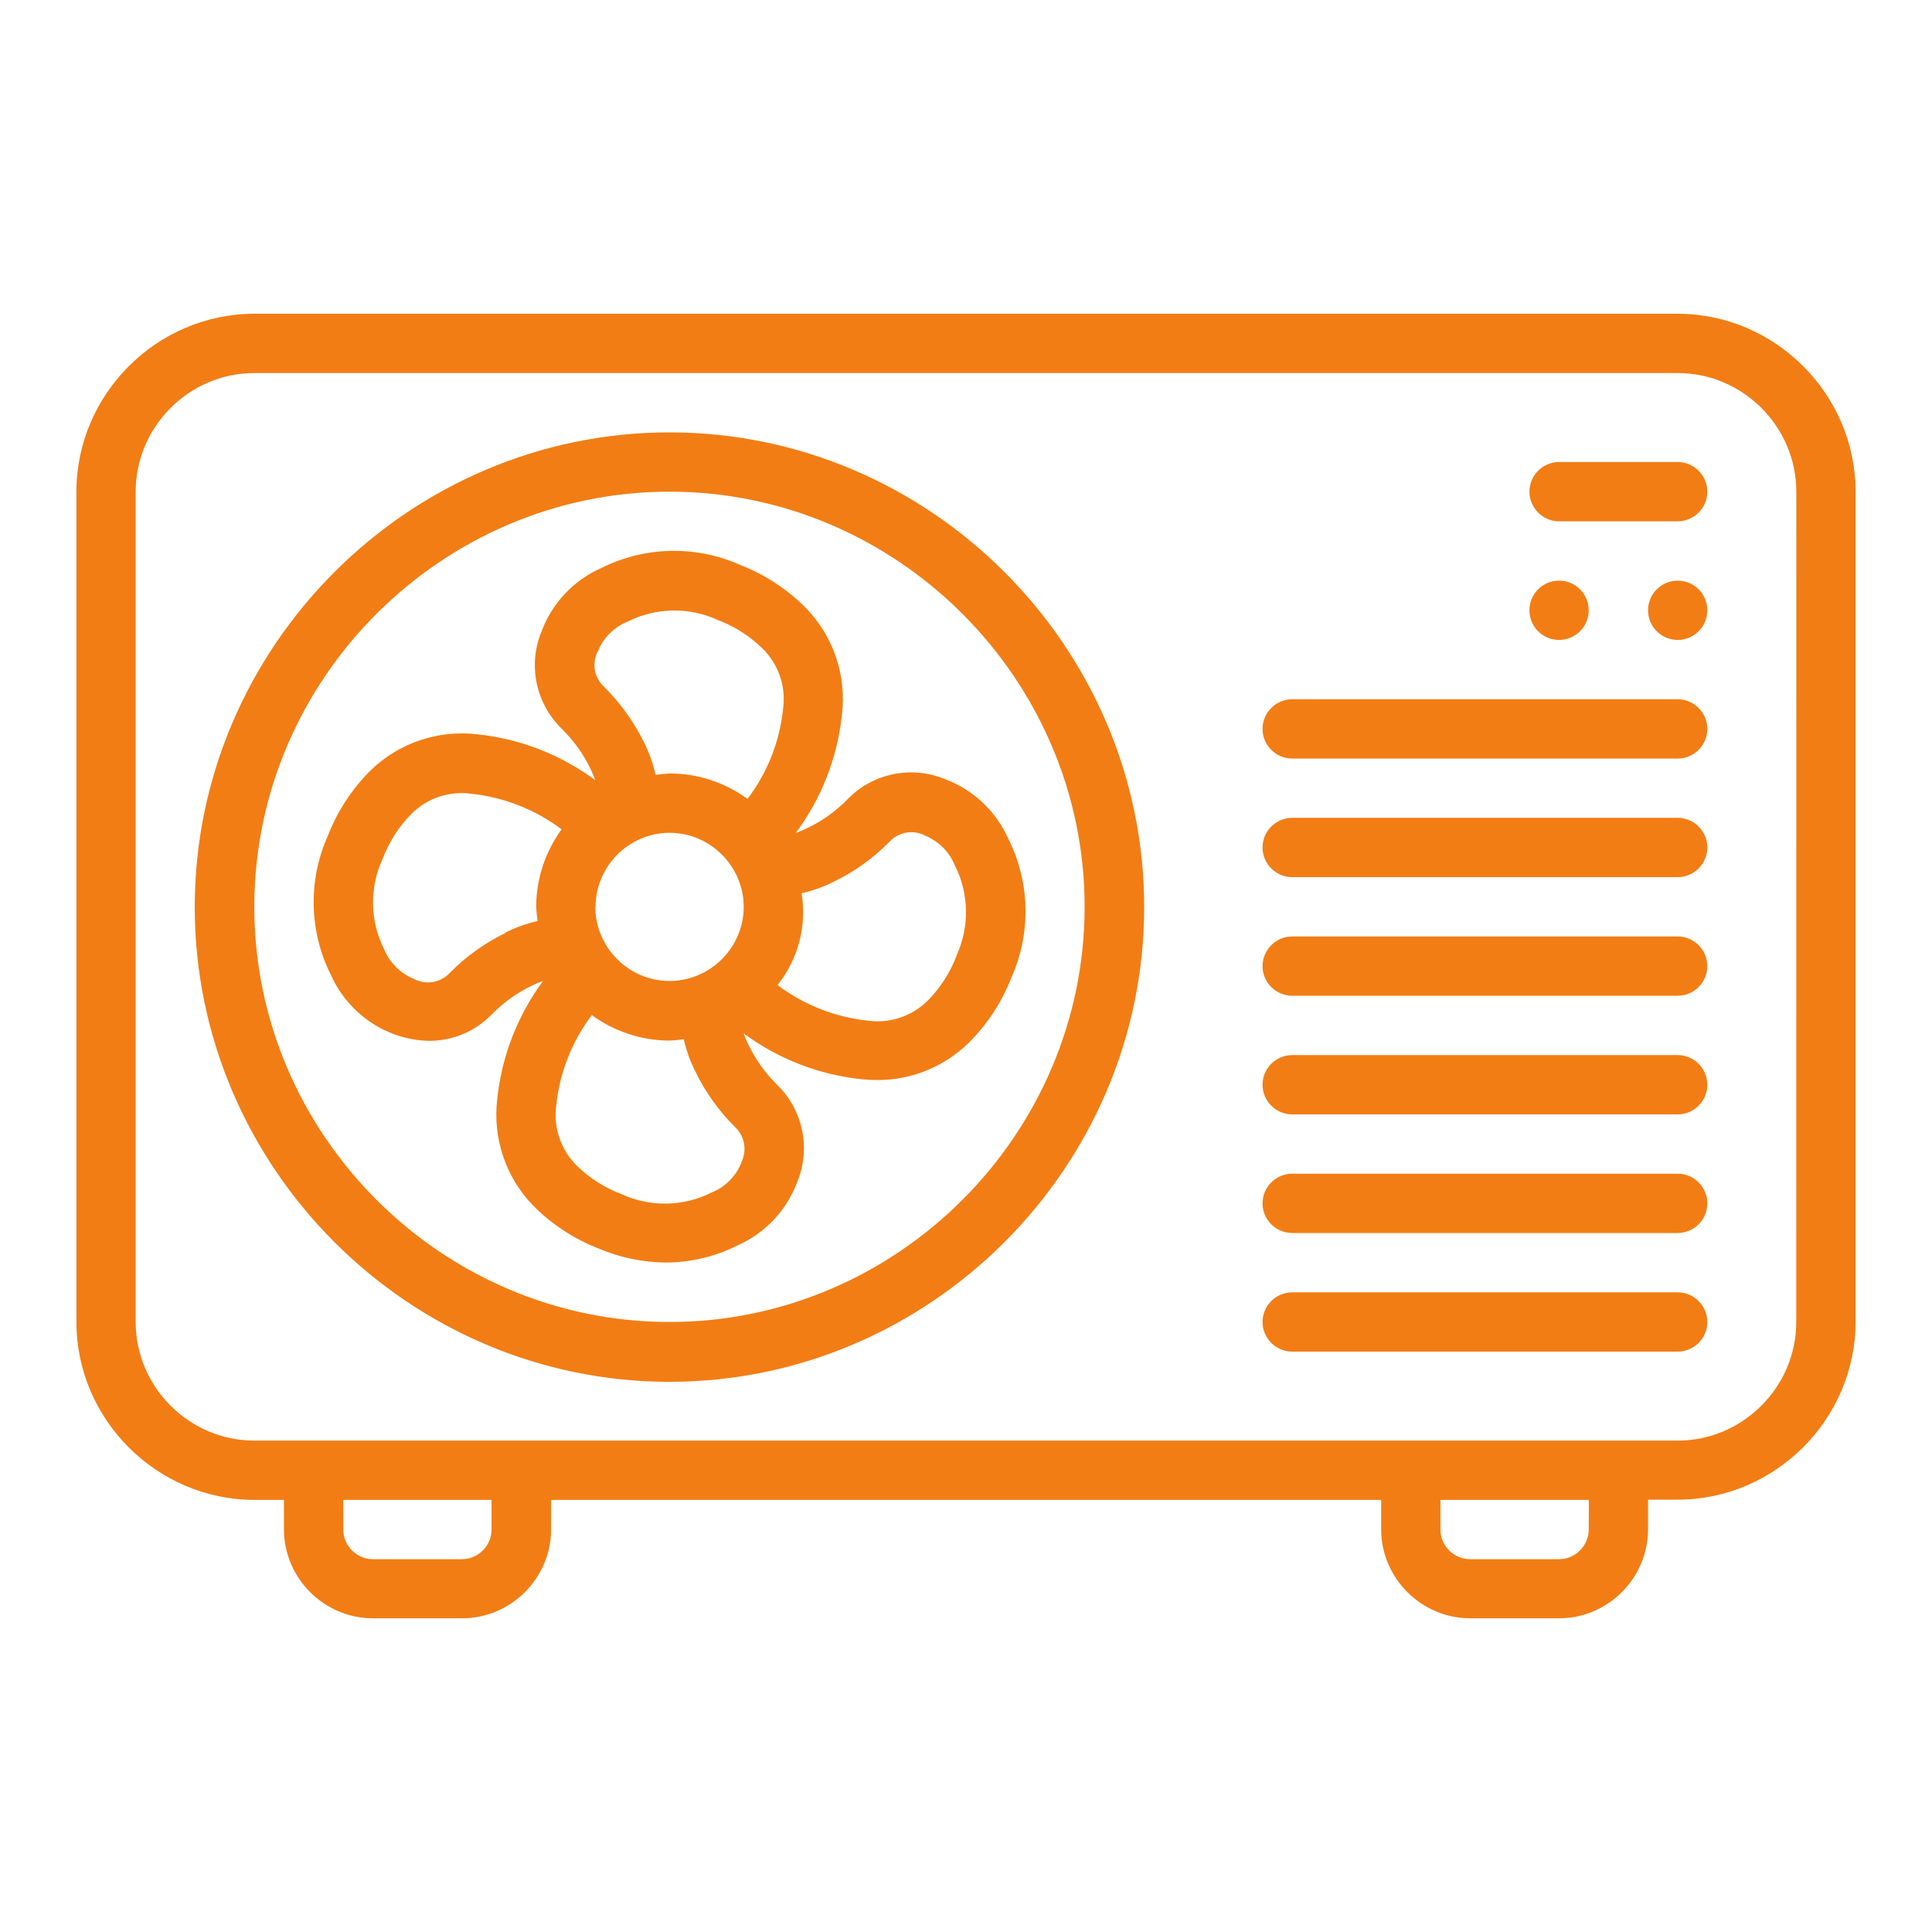
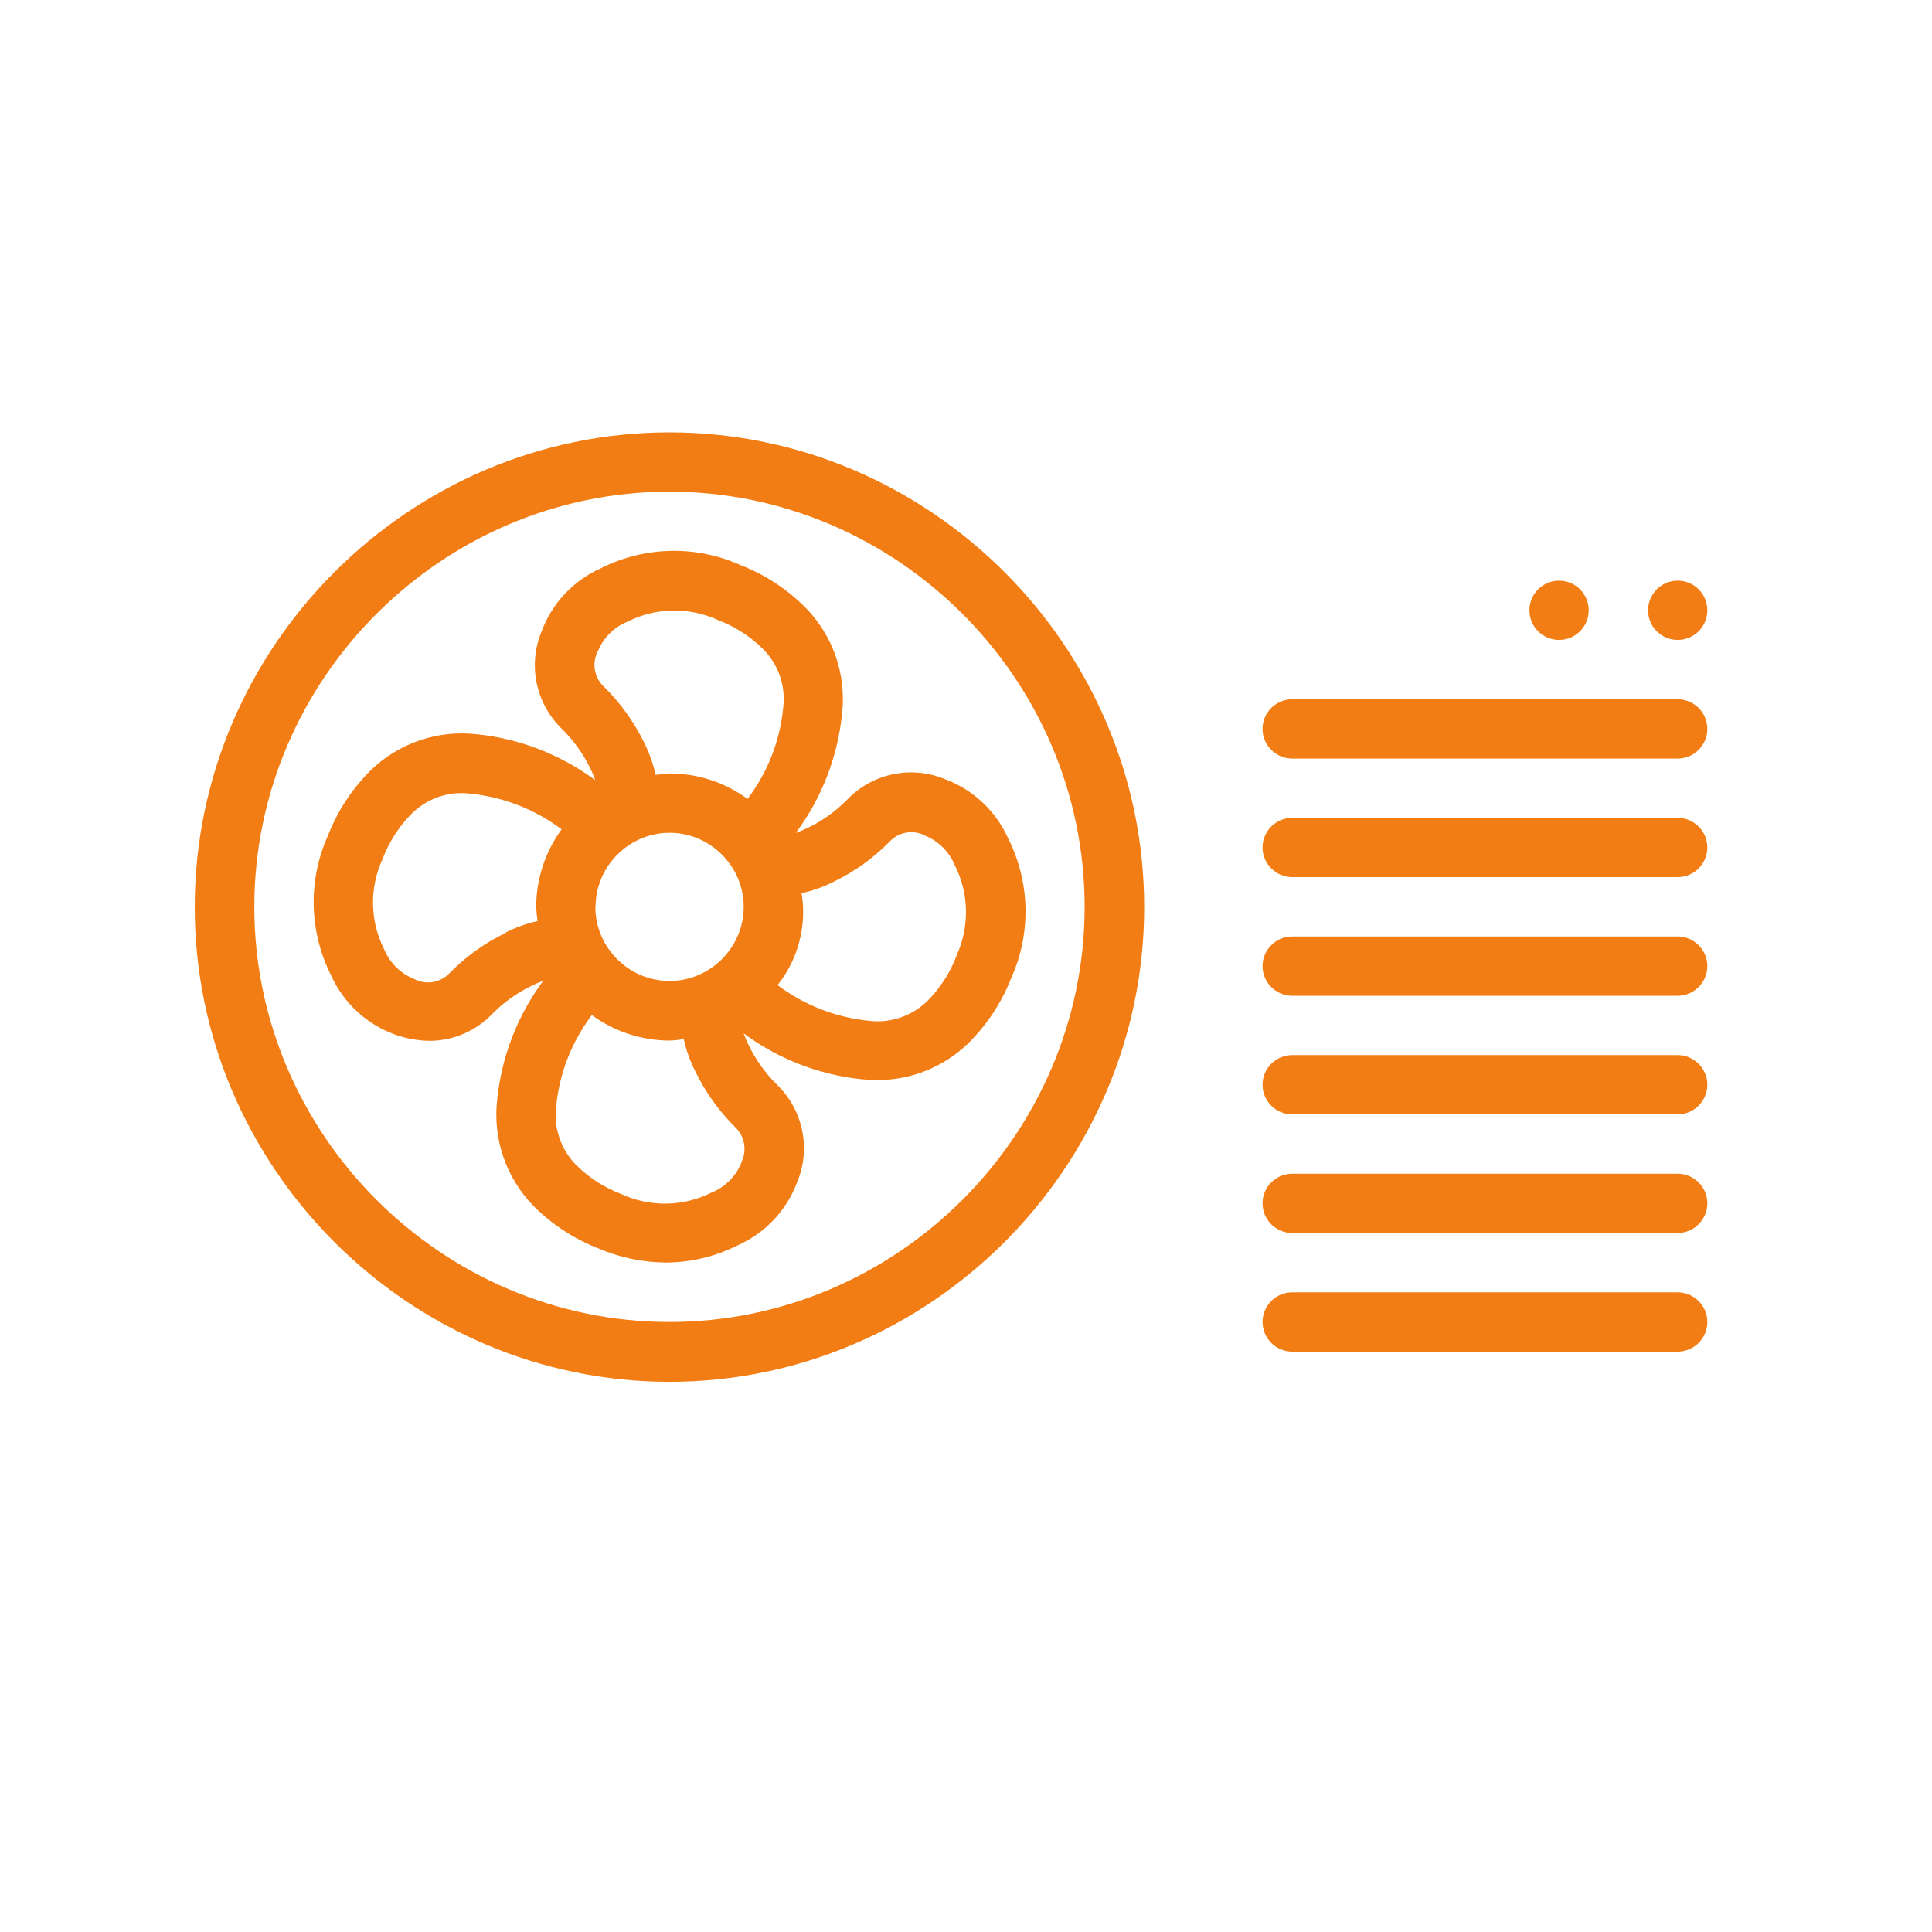
<svg xmlns="http://www.w3.org/2000/svg" width="100%" height="100%" viewBox="0 0 35 35" version="1.1" xml:space="preserve" style="fill-rule:evenodd;clip-rule:evenodd;stroke-linejoin:round;stroke-miterlimit:2;">
  <g id="_006-air-conditioning-1" transform="matrix(1,0,0,1,1.384,5.684)">
    <g id="Page-1_12_">
      <g id="_x30_13---AC-Unit">
        <g id="Shape_84_" transform="matrix(1,0,0,1,0,-68.267)">
-           <path d="M29.009,68.267L3.223,68.267C1.456,68.269 0.002,69.723 0,71.49L0,86.532C0.002,88.299 1.456,89.753 3.223,89.755L3.76,89.755L3.76,90.292C3.762,91.175 4.489,91.9 5.372,91.9L6.984,91.9C6.985,91.9 6.987,91.9 6.988,91.9C7.871,91.9 8.598,91.175 8.6,90.292L8.6,89.755L23.637,89.755L23.637,90.292C23.639,91.174 24.366,91.899 25.248,91.9L26.86,91.9C27.744,91.9 28.472,91.172 28.472,90.288L28.472,89.751L29.009,89.751C30.776,89.749 32.23,88.295 32.232,86.528L32.232,71.49C32.23,69.723 30.776,68.269 29.009,68.267ZM7.521,90.292C7.521,90.587 7.279,90.829 6.984,90.829L5.372,90.829C5.077,90.829 4.835,90.587 4.835,90.292L4.835,89.755L7.521,89.755L7.521,90.292ZM27.397,90.292C27.397,90.587 27.155,90.829 26.86,90.829L25.248,90.829C24.953,90.829 24.711,90.587 24.711,90.292L24.711,89.755L27.4,89.755L27.397,90.292ZM31.157,86.532C31.157,87.711 30.187,88.681 29.008,88.681L3.223,88.681C2.044,88.681 1.074,87.711 1.074,86.532L1.074,71.49C1.074,70.311 2.044,69.341 3.223,69.341L29.009,69.341C30.188,69.341 31.158,70.311 31.158,71.49L31.157,86.532Z" style="fill:rgb(242,125,20);fill-rule:nonzero;" />
-         </g>
+           </g>
        <g id="Shape_83_" transform="matrix(1,0,0,1,-31.985,-100.251)">
          <path d="M42.729,102.4C38.011,102.4 34.129,106.282 34.129,111C34.129,115.718 38.011,119.6 42.729,119.6C47.447,119.6 51.329,115.718 51.329,111C51.329,106.282 47.447,102.4 42.729,102.4ZM42.729,118.516C38.603,118.516 35.208,115.121 35.208,110.995C35.208,106.869 38.603,103.474 42.729,103.474C46.855,103.474 50.25,106.869 50.25,110.995C50.25,110.997 50.25,110.998 50.25,111C50.247,115.124 46.853,118.516 42.729,118.516Z" style="fill:rgb(242,125,20);fill-rule:nonzero;" />
        </g>
        <g id="Shape_82_" transform="matrix(1,0,0,1,-63.934,-132.21)">
          <path d="M77.9,141.01C77.692,141.222 77.449,141.396 77.182,141.524C77.112,141.558 77.04,141.589 76.967,141.615C77.434,140.988 77.722,140.246 77.803,139.469C77.888,138.76 77.647,138.049 77.147,137.538C76.812,137.2 76.409,136.936 75.965,136.763C75.159,136.401 74.232,136.421 73.443,136.817C72.942,137.037 72.551,137.452 72.361,137.965C72.109,138.572 72.256,139.275 72.73,139.731C72.941,139.939 73.115,140.181 73.245,140.448C73.279,140.517 73.308,140.588 73.334,140.66C72.707,140.195 71.966,139.907 71.189,139.828C70.482,139.746 69.775,139.986 69.265,140.482C68.927,140.817 68.663,141.22 68.491,141.664C68.128,142.47 68.148,143.399 68.545,144.189C68.767,144.686 69.181,145.073 69.691,145.263C69.898,145.339 70.116,145.379 70.336,145.382C70.762,145.379 71.169,145.205 71.464,144.898C71.672,144.686 71.915,144.512 72.182,144.384C72.249,144.35 72.319,144.32 72.39,144.295C71.926,144.922 71.638,145.662 71.558,146.438C71.473,147.146 71.713,147.857 72.21,148.368C72.545,148.706 72.948,148.97 73.392,149.143C73.779,149.308 74.194,149.395 74.615,149.398C75.067,149.396 75.512,149.289 75.915,149.086C76.414,148.864 76.803,148.45 76.993,147.938C77.244,147.331 77.097,146.629 76.624,146.174C76.413,145.965 76.239,145.722 76.11,145.454C76.076,145.386 76.047,145.317 76.021,145.246C76.648,145.711 77.389,145.998 78.165,146.078C78.256,146.087 78.347,146.092 78.439,146.092C79.057,146.095 79.652,145.854 80.095,145.422C80.433,145.087 80.698,144.684 80.871,144.24C81.233,143.433 81.212,142.505 80.814,141.715C80.592,141.218 80.179,140.831 79.669,140.641C79.061,140.388 78.356,140.535 77.9,141.01ZM73.339,142.954C73.34,142.218 73.945,141.613 74.681,141.613C75.417,141.613 76.023,142.219 76.023,142.955C76.023,143.691 75.417,144.297 74.681,144.297C74.68,144.297 74.679,144.297 74.678,144.297C73.941,144.297 73.335,143.691 73.335,142.954L73.339,142.954ZM73.38,138.327C73.479,138.081 73.674,137.886 73.92,137.787C74.433,137.529 75.036,137.519 75.557,137.759C75.863,137.875 76.142,138.054 76.374,138.285C76.656,138.567 76.79,138.964 76.737,139.359C76.677,139.955 76.454,140.522 76.092,140.999C75.684,140.701 75.192,140.539 74.686,140.538C74.599,140.542 74.513,140.551 74.427,140.564C74.382,140.363 74.313,140.167 74.221,139.983C74.038,139.608 73.794,139.267 73.498,138.973C73.315,138.81 73.267,138.541 73.38,138.324L73.38,138.327ZM71.709,143.427C71.334,143.608 70.993,143.852 70.701,144.148C70.536,144.33 70.266,144.376 70.05,144.26C69.805,144.161 69.61,143.968 69.509,143.723C69.25,143.21 69.24,142.606 69.482,142.085C69.598,141.778 69.776,141.5 70.007,141.267C70.289,140.986 70.686,140.852 71.081,140.905C71.677,140.967 72.245,141.19 72.724,141.55C72.427,141.957 72.266,142.447 72.263,142.95C72.267,143.038 72.276,143.125 72.289,143.212C72.087,143.257 71.892,143.327 71.708,143.42L71.709,143.427ZM75.98,147.592C75.881,147.836 75.687,148.03 75.443,148.129C74.931,148.388 74.328,148.398 73.807,148.158C73.5,148.042 73.222,147.864 72.989,147.633C72.708,147.35 72.574,146.951 72.627,146.556C72.687,145.96 72.91,145.392 73.272,144.915C73.678,145.213 74.168,145.374 74.672,145.377L74.678,145.377C74.765,145.374 74.851,145.365 74.937,145.352C74.982,145.554 75.052,145.749 75.145,145.933C75.326,146.307 75.57,146.649 75.865,146.942C76.043,147.108 76.089,147.374 75.976,147.59L75.98,147.592ZM79.88,143.837C79.765,144.143 79.586,144.422 79.356,144.654C79.073,144.935 78.674,145.07 78.278,145.017C77.682,144.955 77.115,144.732 76.636,144.372C77.01,143.904 77.169,143.298 77.072,142.707C77.274,142.662 77.47,142.593 77.654,142.499C78.029,142.318 78.371,142.073 78.663,141.776C78.828,141.596 79.096,141.55 79.311,141.665C79.554,141.765 79.748,141.959 79.848,142.202C80.106,142.713 80.117,143.314 79.879,143.834L79.88,143.837Z" style="fill:rgb(242,125,20);fill-rule:nonzero;" />
        </g>
        <g id="Shape_81_" transform="matrix(1,0,0,1,-391.811,-108.247)">
-           <path d="M420.82,110.933L418.671,110.933C418.376,110.933 418.134,111.175 418.134,111.47C418.134,111.765 418.376,112.007 418.671,112.007L420.82,112.007C421.115,112.007 421.357,111.765 421.357,111.47C421.357,111.175 421.115,110.933 420.82,110.933Z" style="fill:rgb(242,125,20);fill-rule:nonzero;" />
-         </g>
+           </g>
        <g id="Oval_5_" transform="matrix(1,0,0,1,26.323,4.835)">
          <circle cx="0.537" cy="0.537" r="0.537" style="fill:rgb(242,125,20);" />
        </g>
        <g id="Oval_4_" transform="matrix(1,0,0,1,28.472,4.835)">
          <circle cx="0.537" cy="0.537" r="0.537" style="fill:rgb(242,125,20);" />
        </g>
        <g id="Shape_80_" transform="matrix(1,0,0,1,-319.846,-172.216)">
          <path d="M348.855,179.2L341.871,179.2C341.576,179.2 341.334,179.442 341.334,179.737C341.334,180.032 341.576,180.274 341.871,180.274L348.855,180.274C349.15,180.274 349.392,180.032 349.392,179.737C349.392,179.442 349.15,179.2 348.855,179.2Z" style="fill:rgb(242,125,20);fill-rule:nonzero;" />
        </g>
        <g id="Shape_79_" transform="matrix(1,0,0,1,-319.846,-204.201)">
          <path d="M348.855,213.333L341.871,213.333C341.576,213.333 341.334,213.575 341.334,213.87C341.334,214.165 341.576,214.407 341.871,214.407L348.855,214.407C349.15,214.407 349.392,214.165 349.392,213.87C349.392,213.575 349.15,213.333 348.855,213.333Z" style="fill:rgb(242,125,20);fill-rule:nonzero;" />
        </g>
        <g id="Shape_78_" transform="matrix(1,0,0,1,-319.846,-236.186)">
          <path d="M348.855,247.467L341.871,247.467C341.576,247.467 341.334,247.709 341.334,248.004C341.334,248.299 341.576,248.541 341.871,248.541L348.855,248.541C349.15,248.541 349.392,248.299 349.392,248.004C349.392,247.709 349.15,247.467 348.855,247.467Z" style="fill:rgb(242,125,20);fill-rule:nonzero;" />
        </g>
        <g id="Shape_77_" transform="matrix(1,0,0,1,-319.846,-268.17)">
          <path d="M348.855,281.6L341.871,281.6C341.576,281.6 341.334,281.842 341.334,282.137C341.334,282.432 341.576,282.674 341.871,282.674L348.855,282.674C349.15,282.674 349.392,282.432 349.392,282.137C349.392,281.842 349.15,281.6 348.855,281.6Z" style="fill:rgb(242,125,20);fill-rule:nonzero;" />
        </g>
        <g id="Shape_76_" transform="matrix(1,0,0,1,-319.846,-300.154)">
          <path d="M348.855,315.733L341.871,315.733C341.576,315.733 341.334,315.975 341.334,316.27C341.334,316.565 341.576,316.807 341.871,316.807L348.855,316.807C349.15,316.807 349.392,316.565 349.392,316.27C349.392,315.975 349.15,315.733 348.855,315.733Z" style="fill:rgb(242,125,20);fill-rule:nonzero;" />
        </g>
        <g id="Shape_75_" transform="matrix(1,0,0,1,-319.846,-332.139)">
          <path d="M348.855,349.867L341.871,349.867C341.576,349.867 341.334,350.109 341.334,350.404C341.334,350.699 341.576,350.941 341.871,350.941L348.855,350.941C349.15,350.941 349.392,350.699 349.392,350.404C349.392,350.109 349.15,349.867 348.855,349.867Z" style="fill:rgb(242,125,20);fill-rule:nonzero;" />
        </g>
      </g>
    </g>
  </g>
</svg>